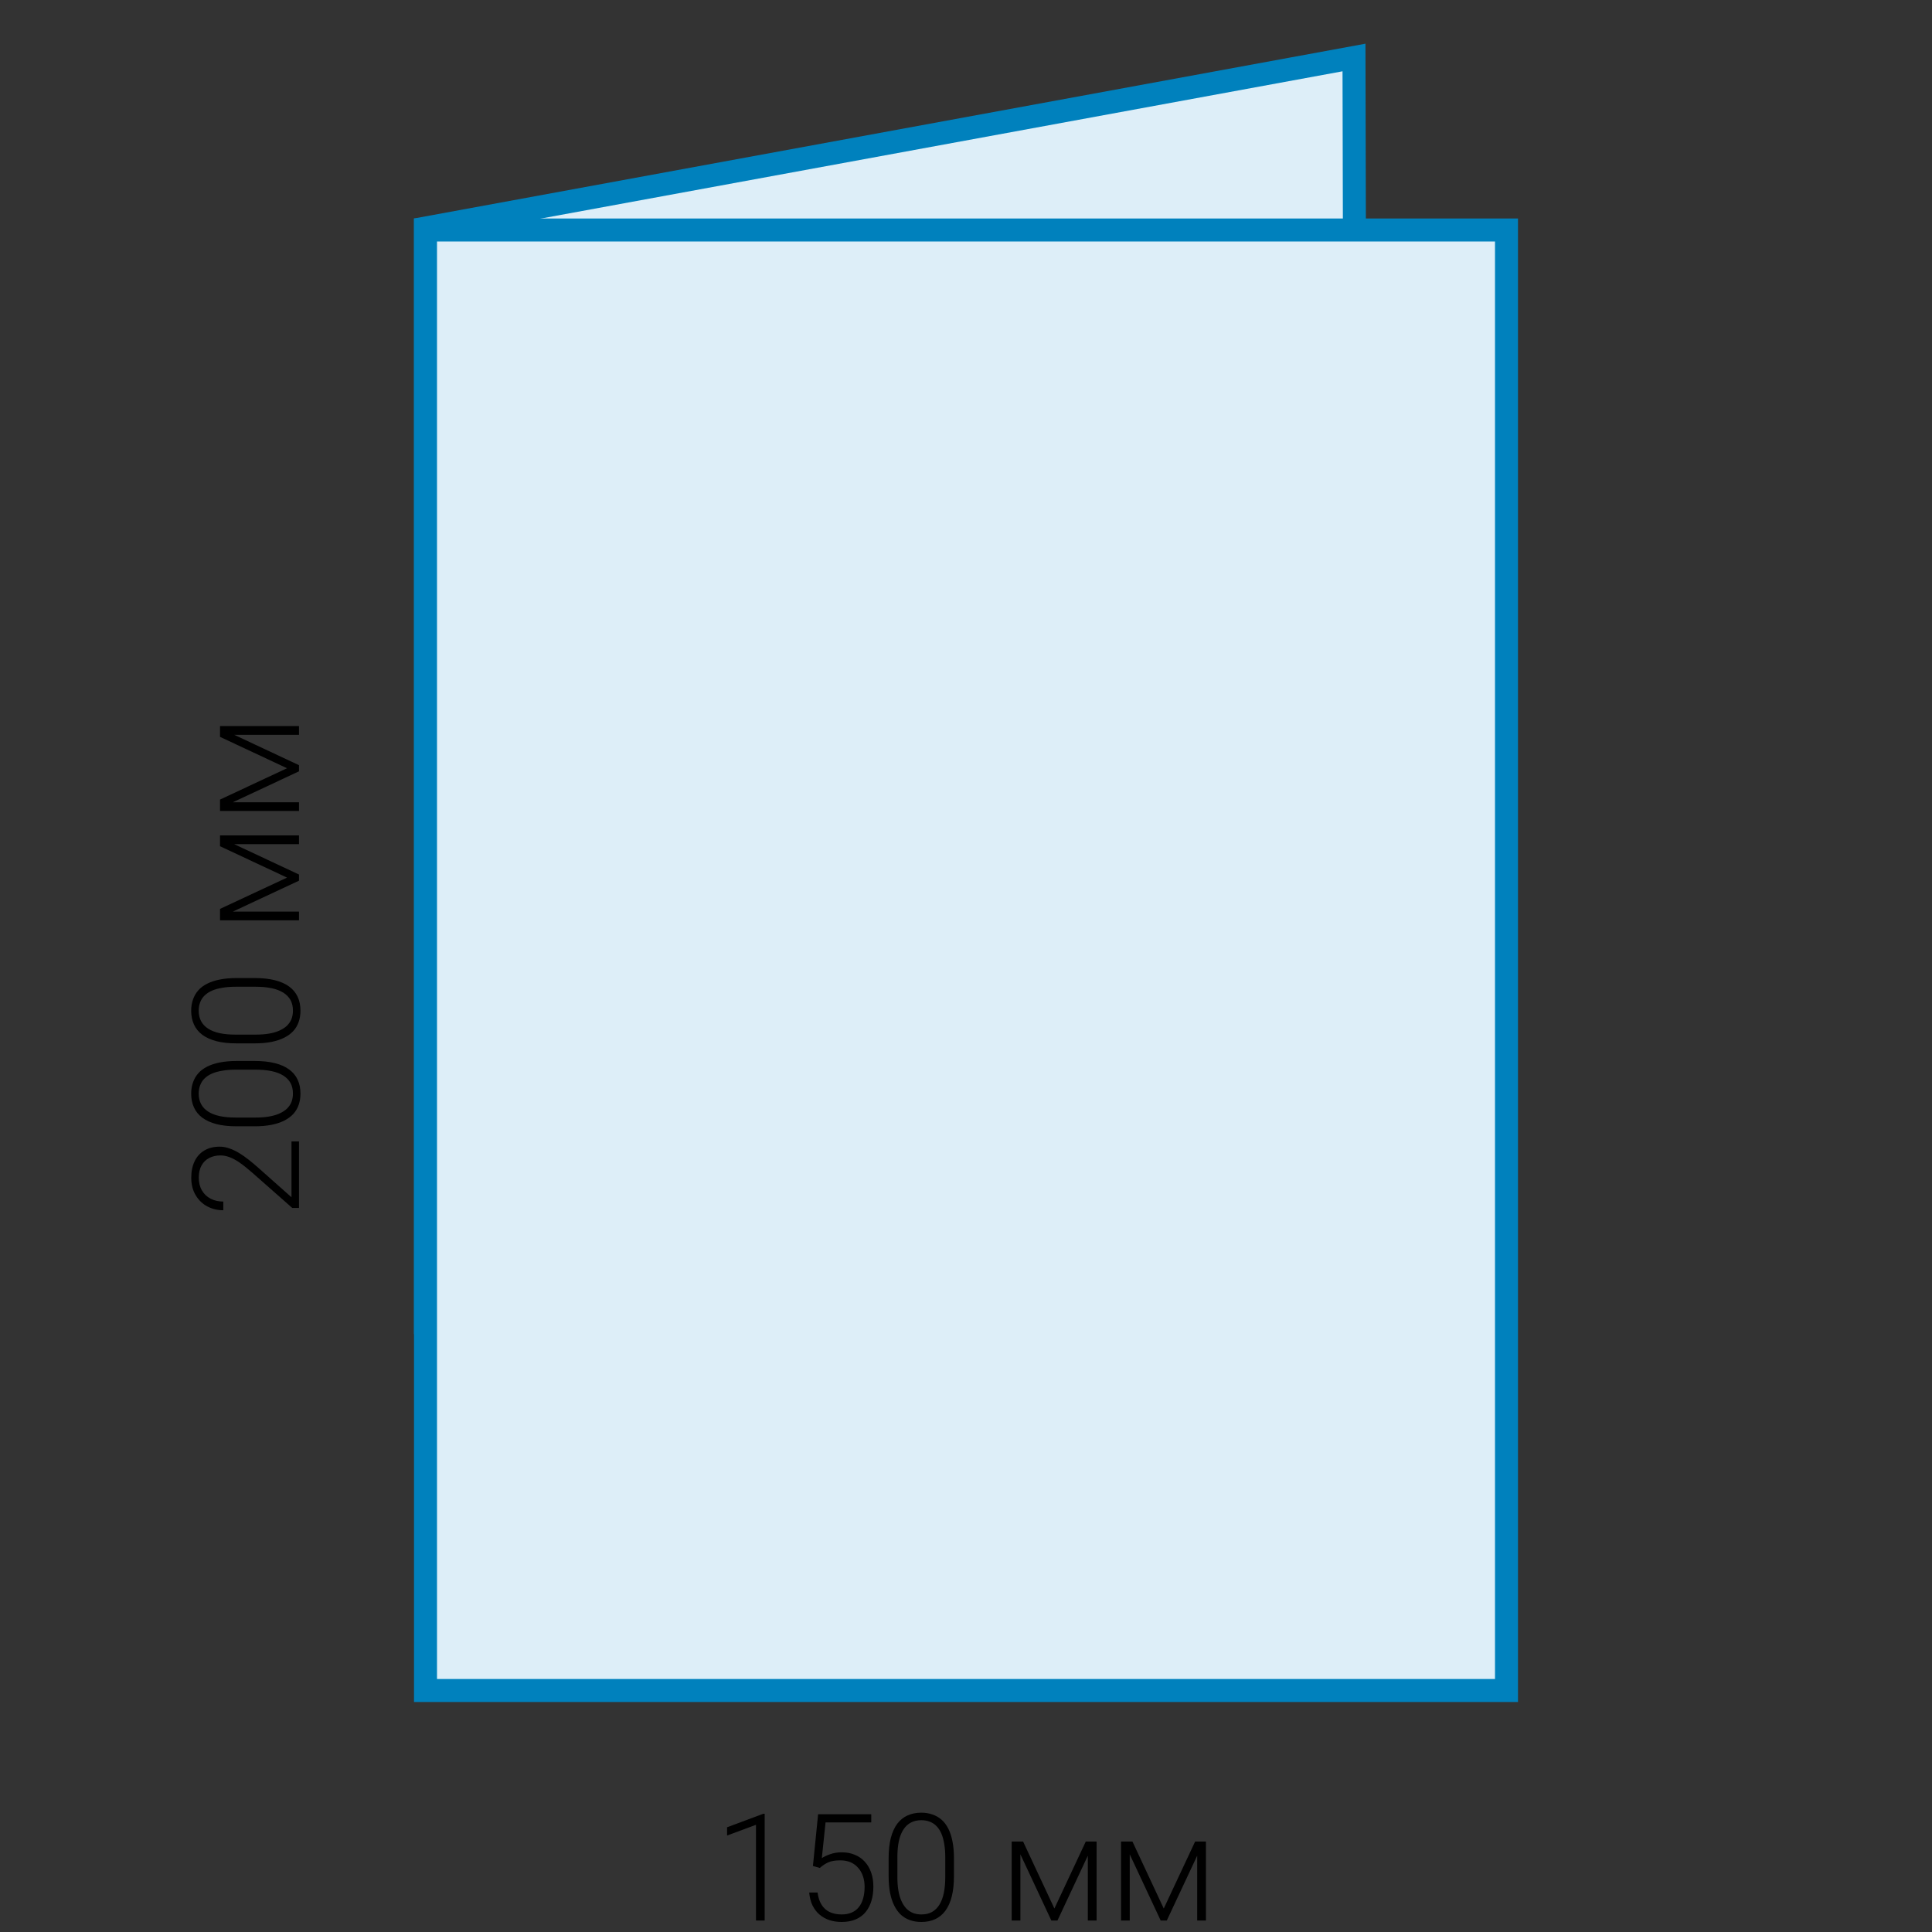
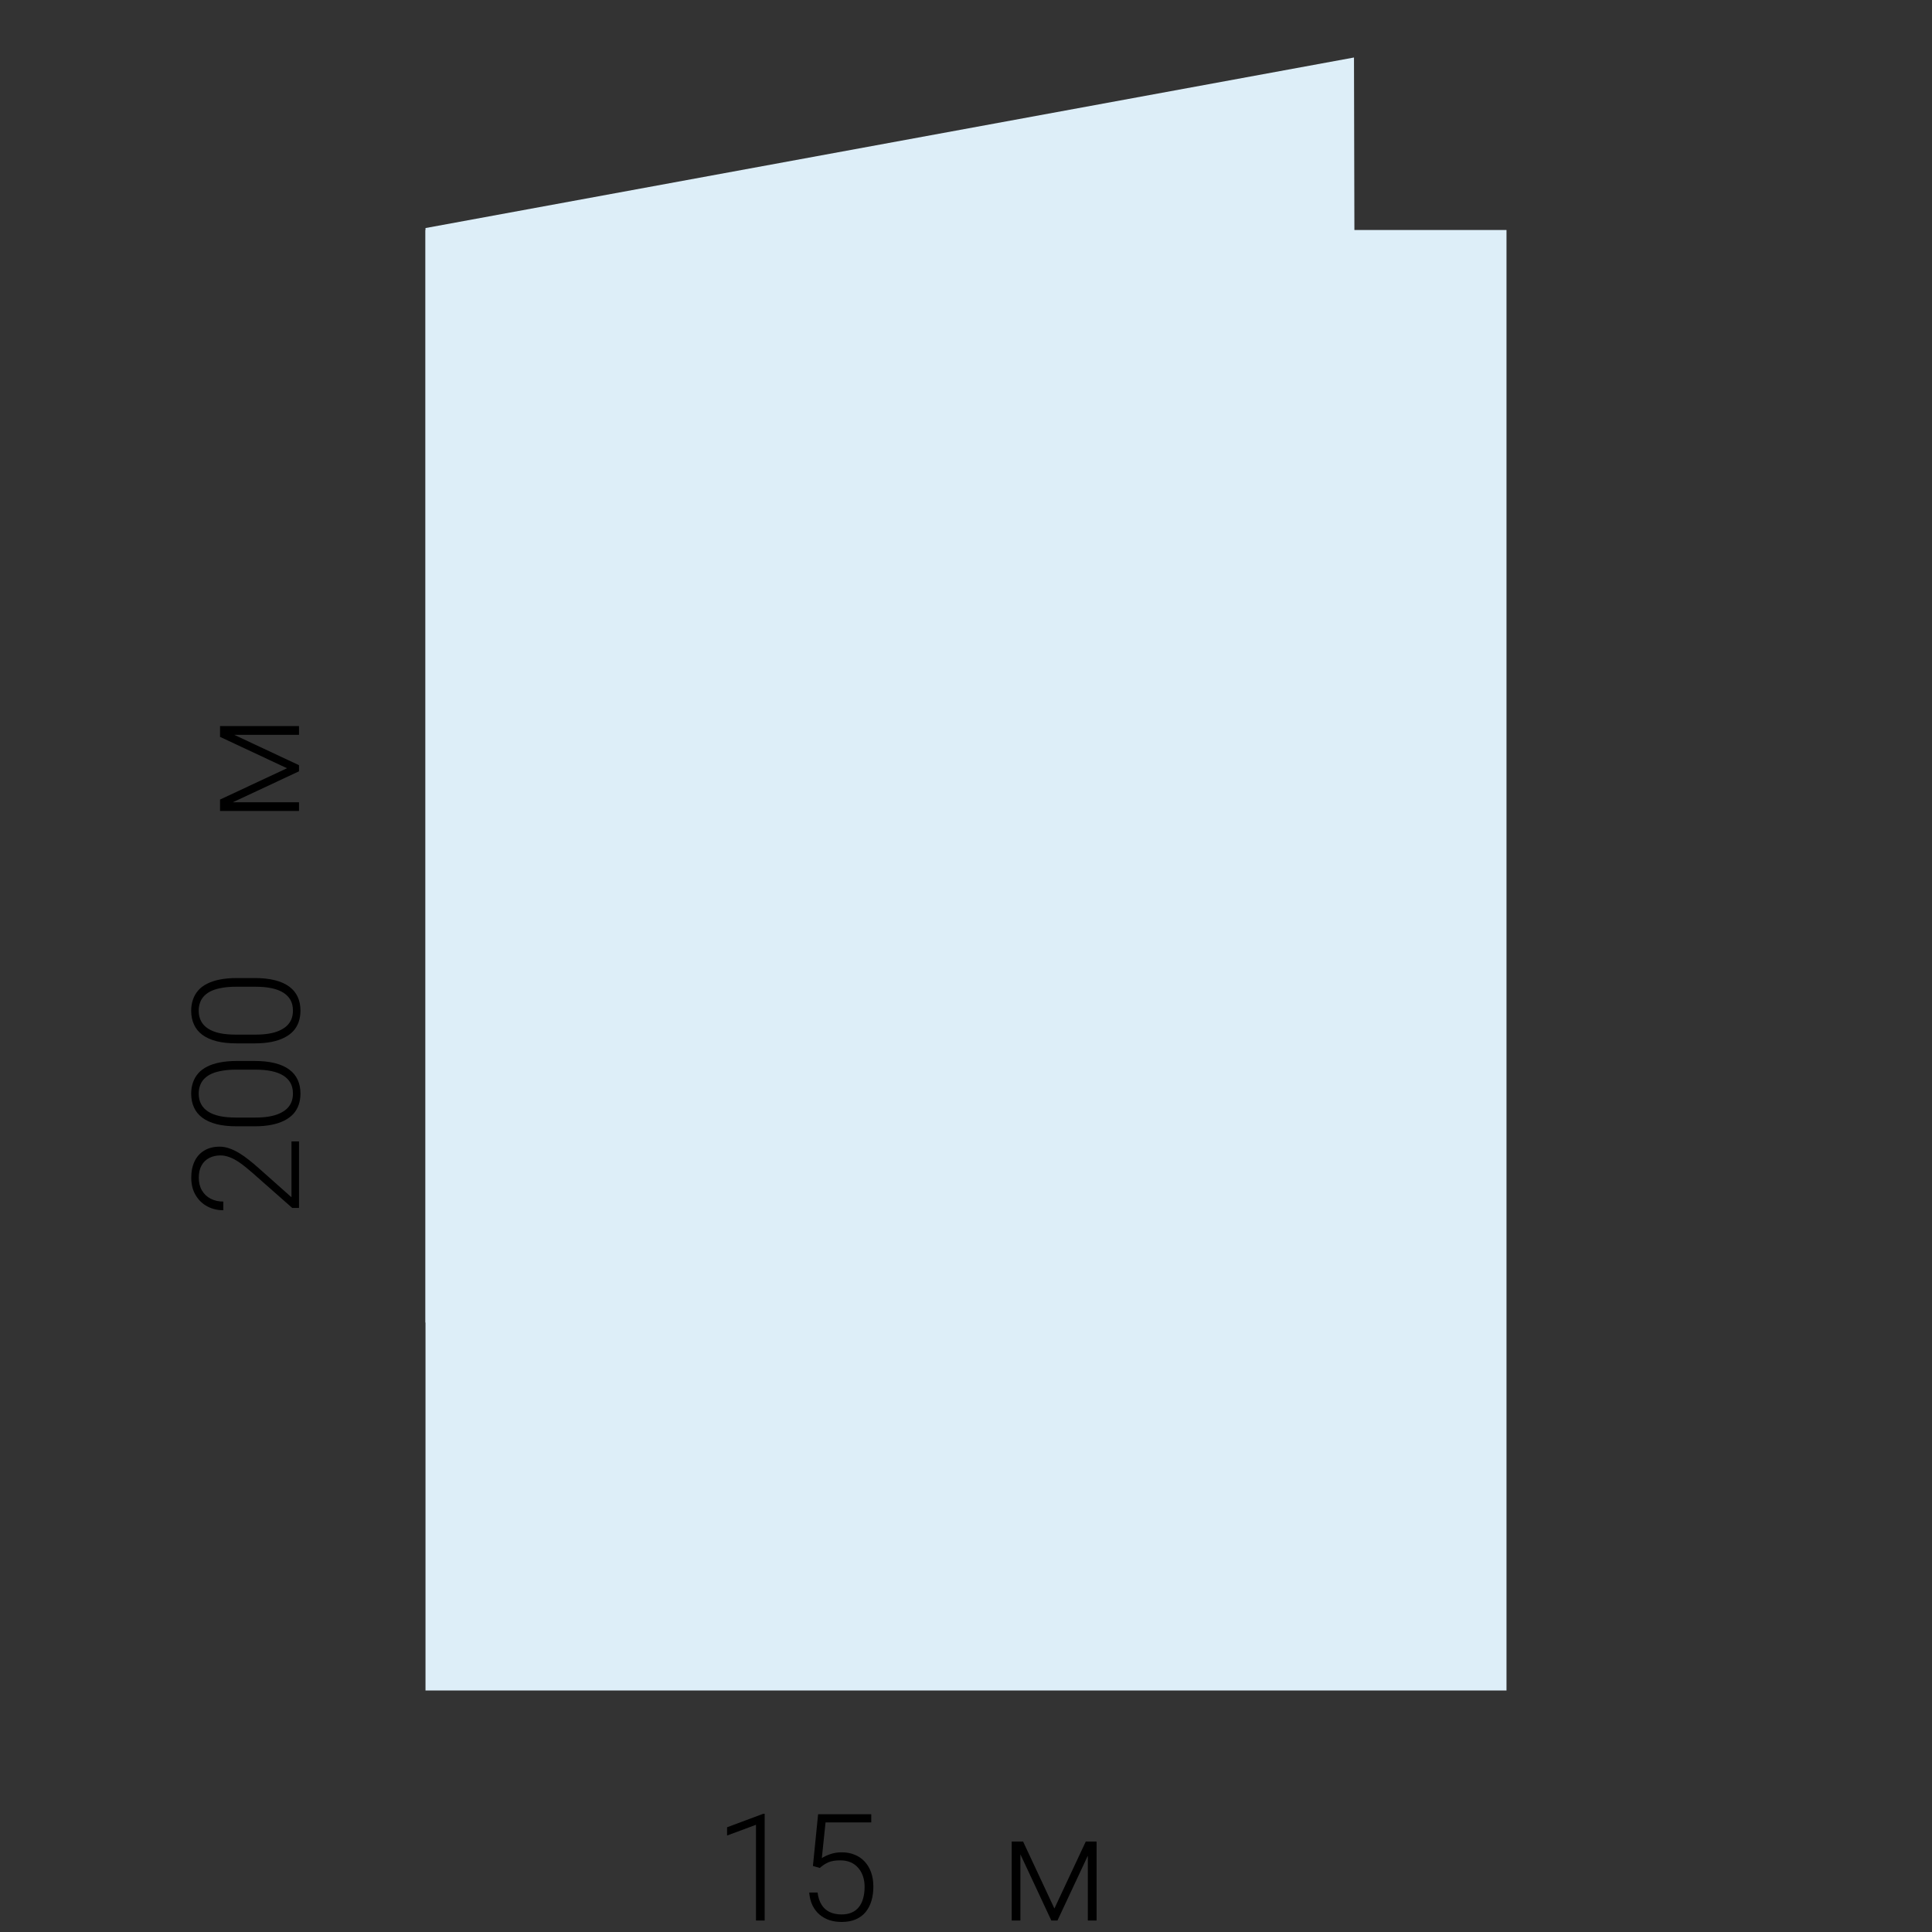
<svg xmlns="http://www.w3.org/2000/svg" width="168" height="168" viewBox="0 0 168 168" fill="none">
  <rect x="0" y="0" width="168" height="168" fill="#333333" stroke="none" />
  <path d="M118 115C117.916 78.337 117.829 41.67 117.738 5L37 19.831V115H118Z" fill="#DDEEF8" />
-   <path fill-rule="evenodd" clip-rule="evenodd" d="M118.735 3.8L118.738 4.998C118.829 41.668 118.916 78.335 119 114.998L119.002 116H36V18.998L118.735 3.8ZM38 20.664V114H116.998C116.915 78.07 116.83 42.137 116.741 6.2L38 20.664Z" fill="#0081BD" />
  <path d="M131 20H37V147H131V20Z" fill="#DDEEF8" />
-   <path fill-rule="evenodd" clip-rule="evenodd" d="M36 19H132V148H36V19ZM38 21V146H130V21H38Z" fill="#0081BD" />
-   <path d="M101.196 165.959L103.925 160.132H104.681L101.462 167H100.929L97.717 160.132H98.473L101.196 165.959ZM98.238 160.132V167H97.482V160.132H98.238ZM104.103 167V160.132H104.865V167H104.103Z" fill="black" />
  <path d="M91.687 165.959L94.416 160.132H95.172L91.954 167H91.42L88.209 160.132H88.964L91.687 165.959ZM88.729 160.132V167H87.974V160.132H88.729ZM94.594 167V160.132H95.356V167H94.594Z" fill="black" />
-   <path d="M82.953 161.585V163.141C82.953 163.818 82.889 164.408 82.762 164.912C82.635 165.411 82.449 165.826 82.204 166.156C81.962 166.482 81.666 166.725 81.315 166.886C80.968 167.047 80.57 167.127 80.122 167.127C79.766 167.127 79.44 167.076 79.144 166.975C78.848 166.873 78.583 166.719 78.351 166.511C78.122 166.3 77.927 166.035 77.767 165.718C77.606 165.4 77.483 165.028 77.398 164.601C77.314 164.169 77.272 163.682 77.272 163.141V161.585C77.272 160.904 77.335 160.316 77.462 159.821C77.593 159.326 77.779 158.915 78.02 158.589C78.266 158.264 78.564 158.022 78.915 157.866C79.267 157.705 79.665 157.625 80.109 157.625C80.464 157.625 80.79 157.677 81.086 157.783C81.387 157.885 81.651 158.037 81.88 158.24C82.113 158.443 82.307 158.704 82.464 159.021C82.625 159.334 82.745 159.704 82.826 160.132C82.91 160.559 82.953 161.044 82.953 161.585ZM82.197 163.229V161.49C82.197 161.071 82.168 160.69 82.108 160.348C82.053 160.005 81.971 159.704 81.861 159.446C81.751 159.188 81.611 158.972 81.442 158.799C81.277 158.625 81.082 158.496 80.858 158.412C80.638 158.323 80.388 158.278 80.109 158.278C79.766 158.278 79.463 158.348 79.201 158.488C78.943 158.623 78.727 158.826 78.554 159.097C78.38 159.364 78.249 159.698 78.16 160.1C78.076 160.502 78.033 160.965 78.033 161.49V163.229C78.033 163.644 78.061 164.023 78.116 164.366C78.171 164.704 78.255 165.005 78.37 165.267C78.484 165.529 78.624 165.752 78.789 165.934C78.958 166.111 79.153 166.247 79.373 166.34C79.597 166.429 79.847 166.473 80.122 166.473C80.473 166.473 80.778 166.403 81.036 166.264C81.294 166.12 81.51 165.91 81.683 165.635C81.857 165.356 81.986 165.015 82.07 164.613C82.155 164.207 82.197 163.746 82.197 163.229Z" fill="black" />
  <path d="M71.286 162.43L70.689 162.258L71.14 157.758H75.761V158.469H71.787L71.463 161.579C71.624 161.465 71.857 161.353 72.162 161.243C72.471 161.128 72.817 161.071 73.203 161.071C73.613 161.071 73.986 161.141 74.32 161.281C74.658 161.416 74.948 161.615 75.189 161.877C75.431 162.136 75.617 162.449 75.748 162.817C75.879 163.181 75.945 163.593 75.945 164.055C75.945 164.499 75.89 164.907 75.78 165.28C75.67 165.652 75.503 165.978 75.278 166.257C75.054 166.532 74.768 166.746 74.421 166.898C74.074 167.051 73.662 167.127 73.184 167.127C72.815 167.127 72.468 167.076 72.143 166.975C71.821 166.869 71.533 166.71 71.279 166.499C71.025 166.287 70.818 166.02 70.657 165.699C70.501 165.377 70.403 165 70.365 164.569H71.095C71.146 164.984 71.258 165.333 71.432 165.616C71.605 165.9 71.838 166.113 72.13 166.257C72.426 166.401 72.777 166.473 73.184 166.473C73.514 166.473 73.801 166.42 74.047 166.314C74.296 166.209 74.504 166.054 74.669 165.851C74.838 165.644 74.965 165.392 75.05 165.096C75.139 164.795 75.183 164.452 75.183 164.067C75.183 163.737 75.137 163.435 75.043 163.16C74.95 162.88 74.813 162.637 74.631 162.43C74.453 162.218 74.233 162.055 73.971 161.941C73.708 161.827 73.408 161.77 73.069 161.77C72.629 161.77 72.278 161.829 72.016 161.947C71.757 162.066 71.514 162.227 71.286 162.43Z" fill="black" />
  <path d="M66.493 157.72V167H65.738V158.678L63.224 159.611V158.894L66.366 157.72H66.493Z" fill="black" />
  <path d="M24.959 66.804L19.132 64.075L19.132 63.319L26 66.538L26 67.071L19.132 70.283L19.132 69.527L24.959 66.804ZM19.132 69.762L26 69.762L26 70.518L19.132 70.518L19.132 69.762ZM26 63.897L19.132 63.897L19.132 63.135L26 63.135L26 63.897Z" fill="black" />
-   <path d="M24.959 76.313L19.132 73.584L19.132 72.828L26 76.046L26 76.58L19.132 79.791L19.132 79.036L24.959 76.313ZM19.132 79.271L26 79.271L26 80.026L19.132 80.026L19.132 79.271ZM26 73.406L19.132 73.406L19.132 72.644L26 72.644L26 73.406Z" fill="black" />
  <path d="M20.585 85.047L22.141 85.047C22.818 85.047 23.408 85.111 23.912 85.238C24.411 85.365 24.826 85.551 25.156 85.796C25.482 86.038 25.725 86.334 25.886 86.685C26.047 87.032 26.127 87.43 26.127 87.878C26.127 88.234 26.076 88.56 25.975 88.856C25.873 89.152 25.719 89.417 25.511 89.649C25.3 89.878 25.035 90.073 24.718 90.233C24.4 90.394 24.028 90.517 23.601 90.602C23.169 90.686 22.682 90.728 22.141 90.728L20.585 90.728C19.904 90.728 19.316 90.665 18.821 90.538C18.326 90.407 17.915 90.221 17.589 89.98C17.264 89.734 17.022 89.436 16.866 89.085C16.705 88.733 16.625 88.335 16.625 87.891C16.625 87.536 16.677 87.21 16.783 86.914C16.885 86.613 17.037 86.349 17.24 86.12C17.443 85.887 17.704 85.693 18.021 85.536C18.334 85.375 18.704 85.255 19.132 85.174C19.559 85.09 20.044 85.047 20.585 85.047ZM22.23 85.803L20.49 85.803C20.071 85.803 19.69 85.832 19.348 85.892C19.005 85.947 18.704 86.029 18.446 86.139C18.188 86.249 17.972 86.389 17.799 86.558C17.625 86.723 17.496 86.918 17.412 87.142C17.323 87.362 17.278 87.612 17.278 87.891C17.278 88.234 17.348 88.537 17.488 88.799C17.623 89.057 17.826 89.273 18.097 89.446C18.364 89.62 18.698 89.751 19.1 89.84C19.502 89.924 19.965 89.967 20.49 89.967L22.23 89.967C22.644 89.967 23.023 89.939 23.366 89.884C23.704 89.829 24.005 89.745 24.267 89.63C24.529 89.516 24.752 89.376 24.934 89.211C25.111 89.042 25.247 88.847 25.34 88.627C25.429 88.403 25.473 88.153 25.473 87.878C25.473 87.527 25.403 87.222 25.264 86.964C25.12 86.706 24.91 86.49 24.635 86.317C24.356 86.143 24.015 86.014 23.613 85.93C23.207 85.845 22.746 85.803 22.23 85.803Z" fill="black" />
  <path d="M20.585 92.258L22.141 92.258C22.818 92.258 23.408 92.322 23.912 92.449C24.411 92.576 24.826 92.762 25.156 93.007C25.482 93.249 25.725 93.545 25.886 93.896C26.047 94.243 26.127 94.641 26.127 95.089C26.127 95.445 26.076 95.771 25.975 96.067C25.873 96.363 25.719 96.628 25.511 96.86C25.3 97.089 25.035 97.284 24.718 97.444C24.4 97.605 24.028 97.728 23.601 97.812C23.169 97.897 22.682 97.939 22.141 97.939L20.585 97.939C19.904 97.939 19.316 97.876 18.821 97.749C18.326 97.618 17.915 97.432 17.589 97.19C17.264 96.945 17.022 96.647 16.866 96.295C16.705 95.944 16.625 95.546 16.625 95.102C16.625 94.747 16.677 94.421 16.783 94.124C16.885 93.824 17.037 93.56 17.24 93.331C17.443 93.098 17.704 92.904 18.021 92.747C18.334 92.586 18.704 92.466 19.132 92.385C19.559 92.301 20.044 92.258 20.585 92.258ZM22.23 93.014L20.49 93.014C20.071 93.014 19.69 93.043 19.348 93.103C19.005 93.158 18.704 93.24 18.446 93.35C18.188 93.46 17.972 93.6 17.799 93.769C17.625 93.934 17.496 94.129 17.412 94.353C17.323 94.573 17.278 94.823 17.278 95.102C17.278 95.445 17.348 95.747 17.488 96.01C17.623 96.268 17.826 96.484 18.097 96.657C18.364 96.831 18.698 96.962 19.1 97.051C19.502 97.135 19.965 97.178 20.49 97.178L22.23 97.178C22.644 97.178 23.023 97.15 23.366 97.095C23.704 97.04 24.005 96.956 24.267 96.841C24.529 96.727 24.752 96.587 24.934 96.422C25.111 96.253 25.247 96.058 25.34 95.838C25.429 95.614 25.473 95.364 25.473 95.089C25.473 94.738 25.403 94.433 25.264 94.175C25.12 93.917 24.91 93.701 24.635 93.528C24.356 93.354 24.015 93.225 23.613 93.141C23.207 93.056 22.746 93.014 22.23 93.014Z" fill="black" />
  <path d="M25.346 99.253L26 99.253L26 105.036L25.41 105.036L21.976 102.008C21.548 101.632 21.174 101.331 20.852 101.107C20.526 100.883 20.23 100.722 19.963 100.625C19.692 100.523 19.43 100.472 19.176 100.472C18.804 100.472 18.476 100.546 18.192 100.694C17.909 100.838 17.687 101.054 17.526 101.342C17.365 101.63 17.285 101.985 17.285 102.408C17.285 102.831 17.376 103.2 17.558 103.513C17.74 103.826 17.994 104.067 18.319 104.236C18.641 104.401 19.007 104.484 19.418 104.484L19.418 105.239C18.91 105.239 18.444 105.127 18.021 104.903C17.598 104.674 17.261 104.348 17.012 103.925C16.758 103.502 16.631 102.996 16.631 102.408C16.631 101.85 16.73 101.369 16.929 100.967C17.124 100.565 17.405 100.256 17.773 100.041C18.142 99.82 18.586 99.71 19.106 99.71C19.386 99.71 19.667 99.761 19.951 99.863C20.234 99.96 20.518 100.096 20.801 100.269C21.081 100.438 21.358 100.633 21.633 100.853C21.908 101.069 22.179 101.295 22.445 101.532L25.346 104.109L25.346 99.253Z" fill="black" />
</svg>